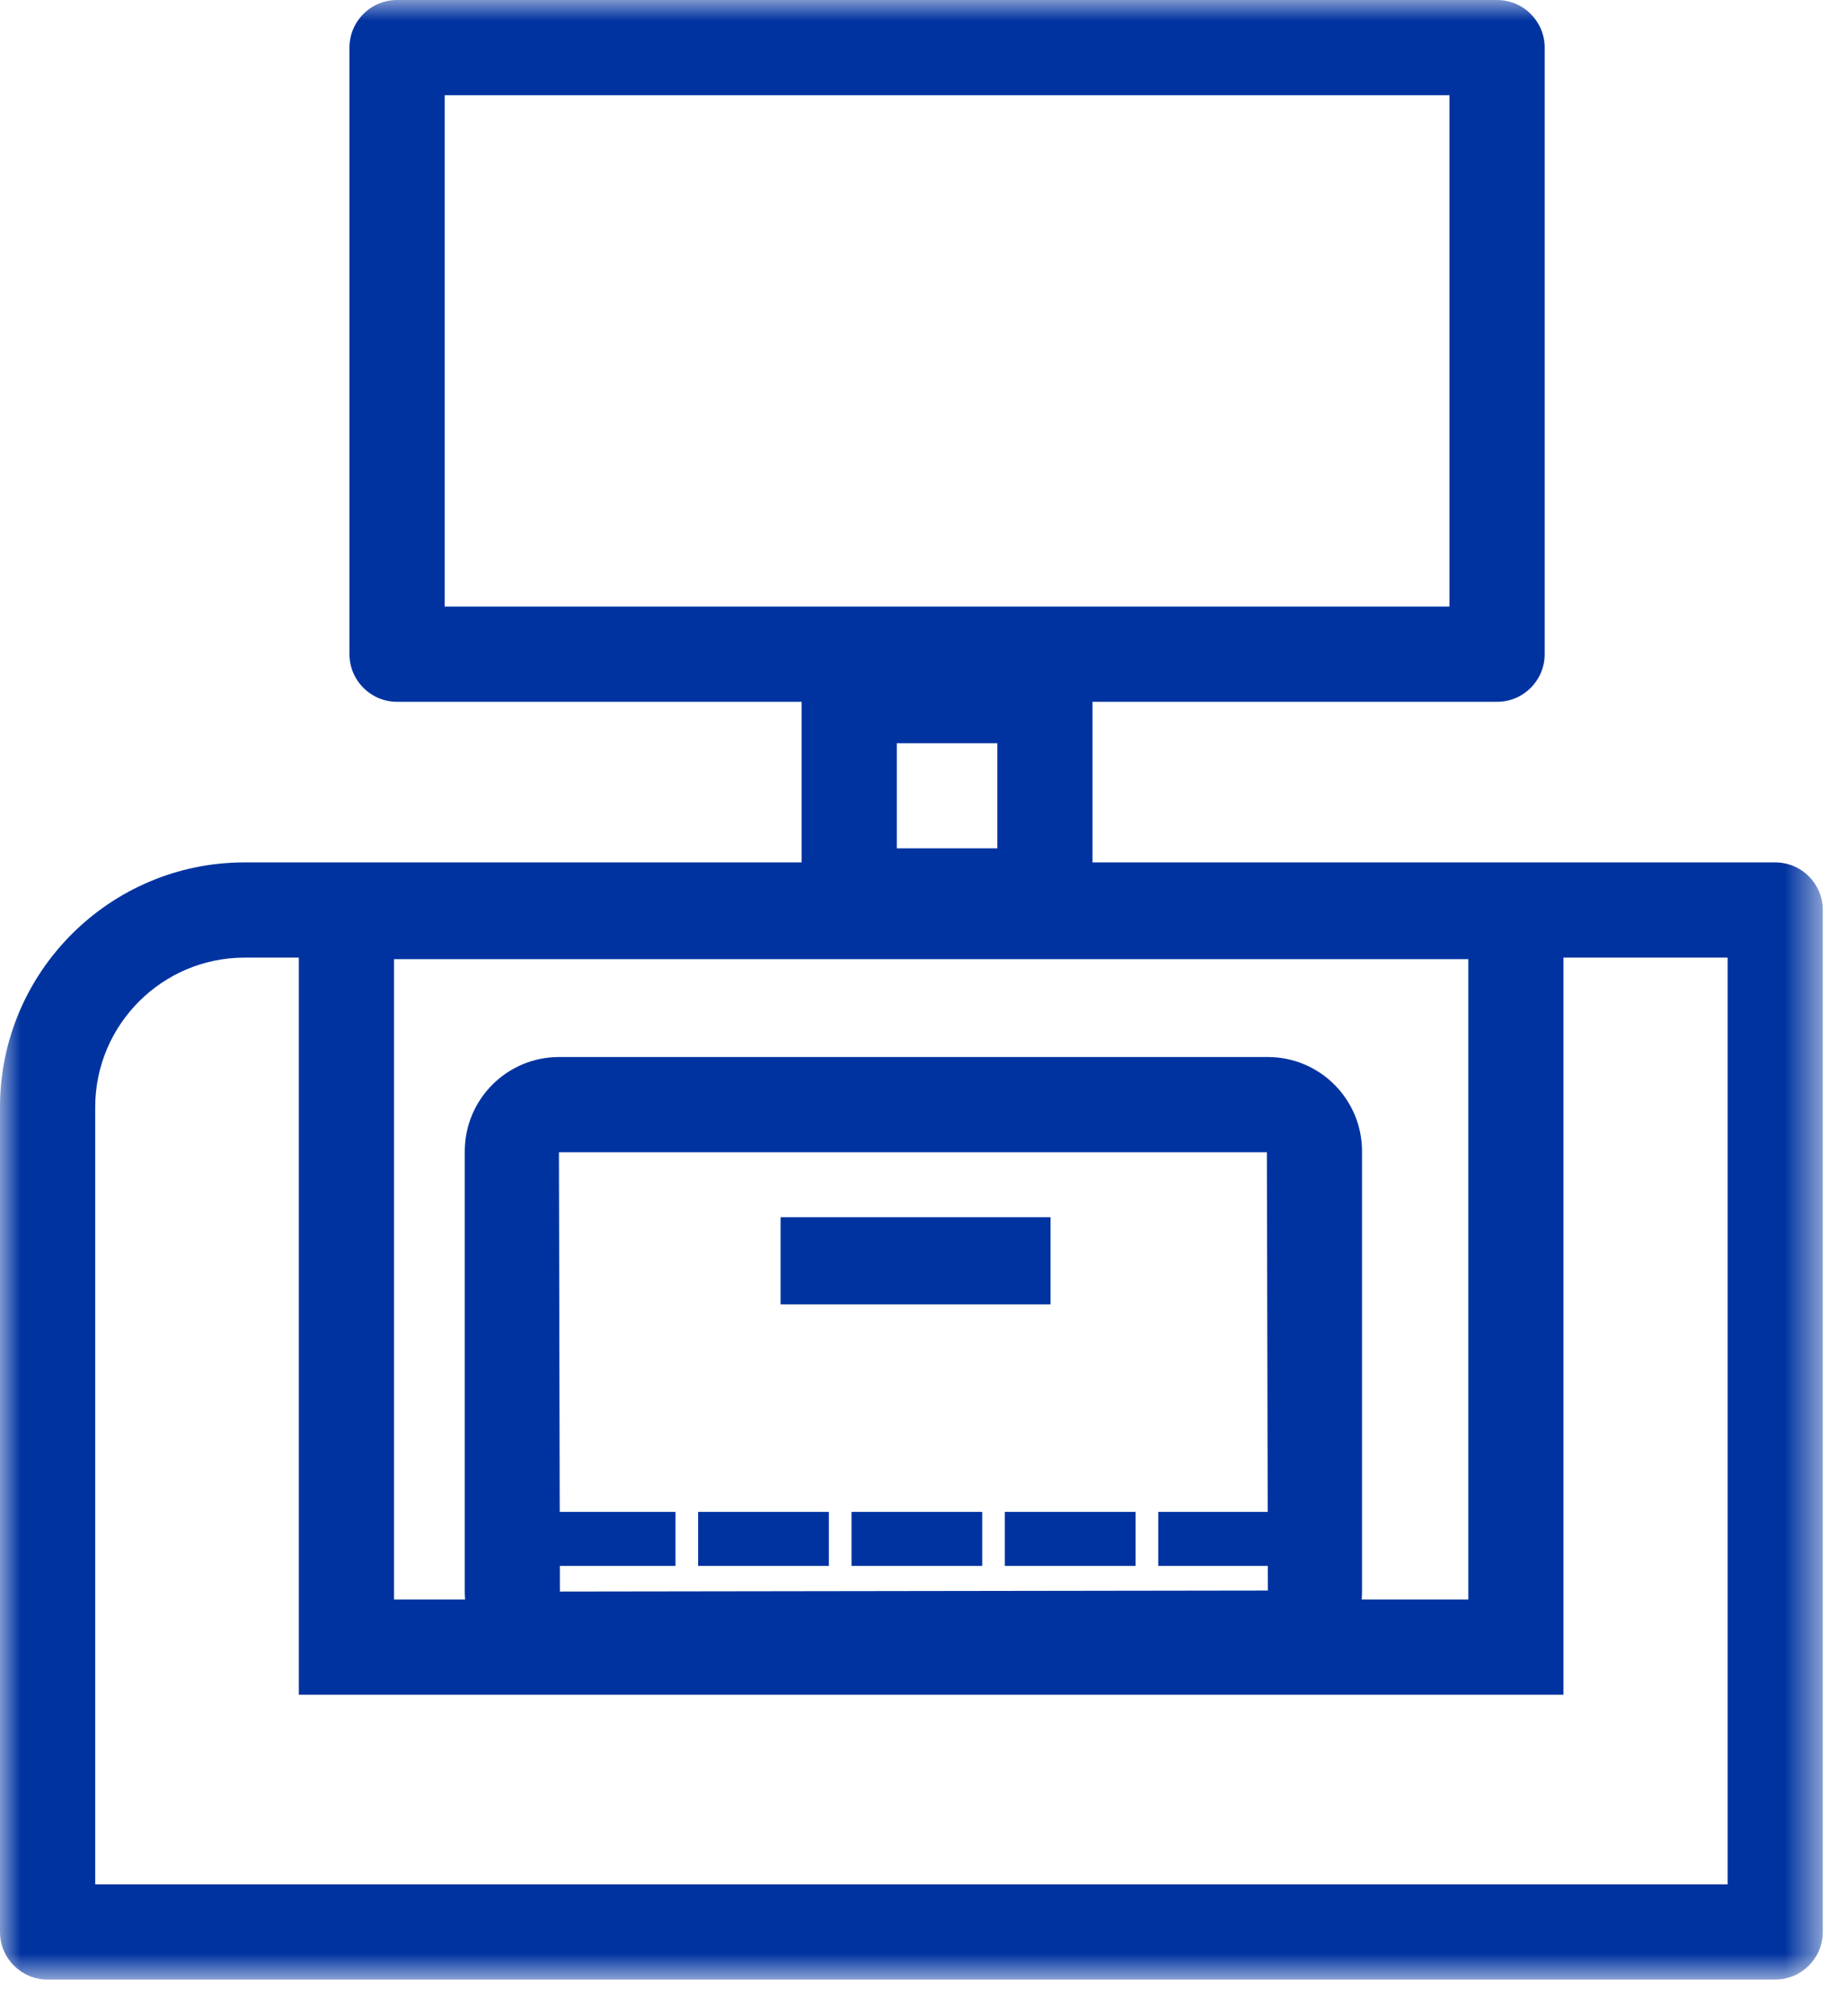
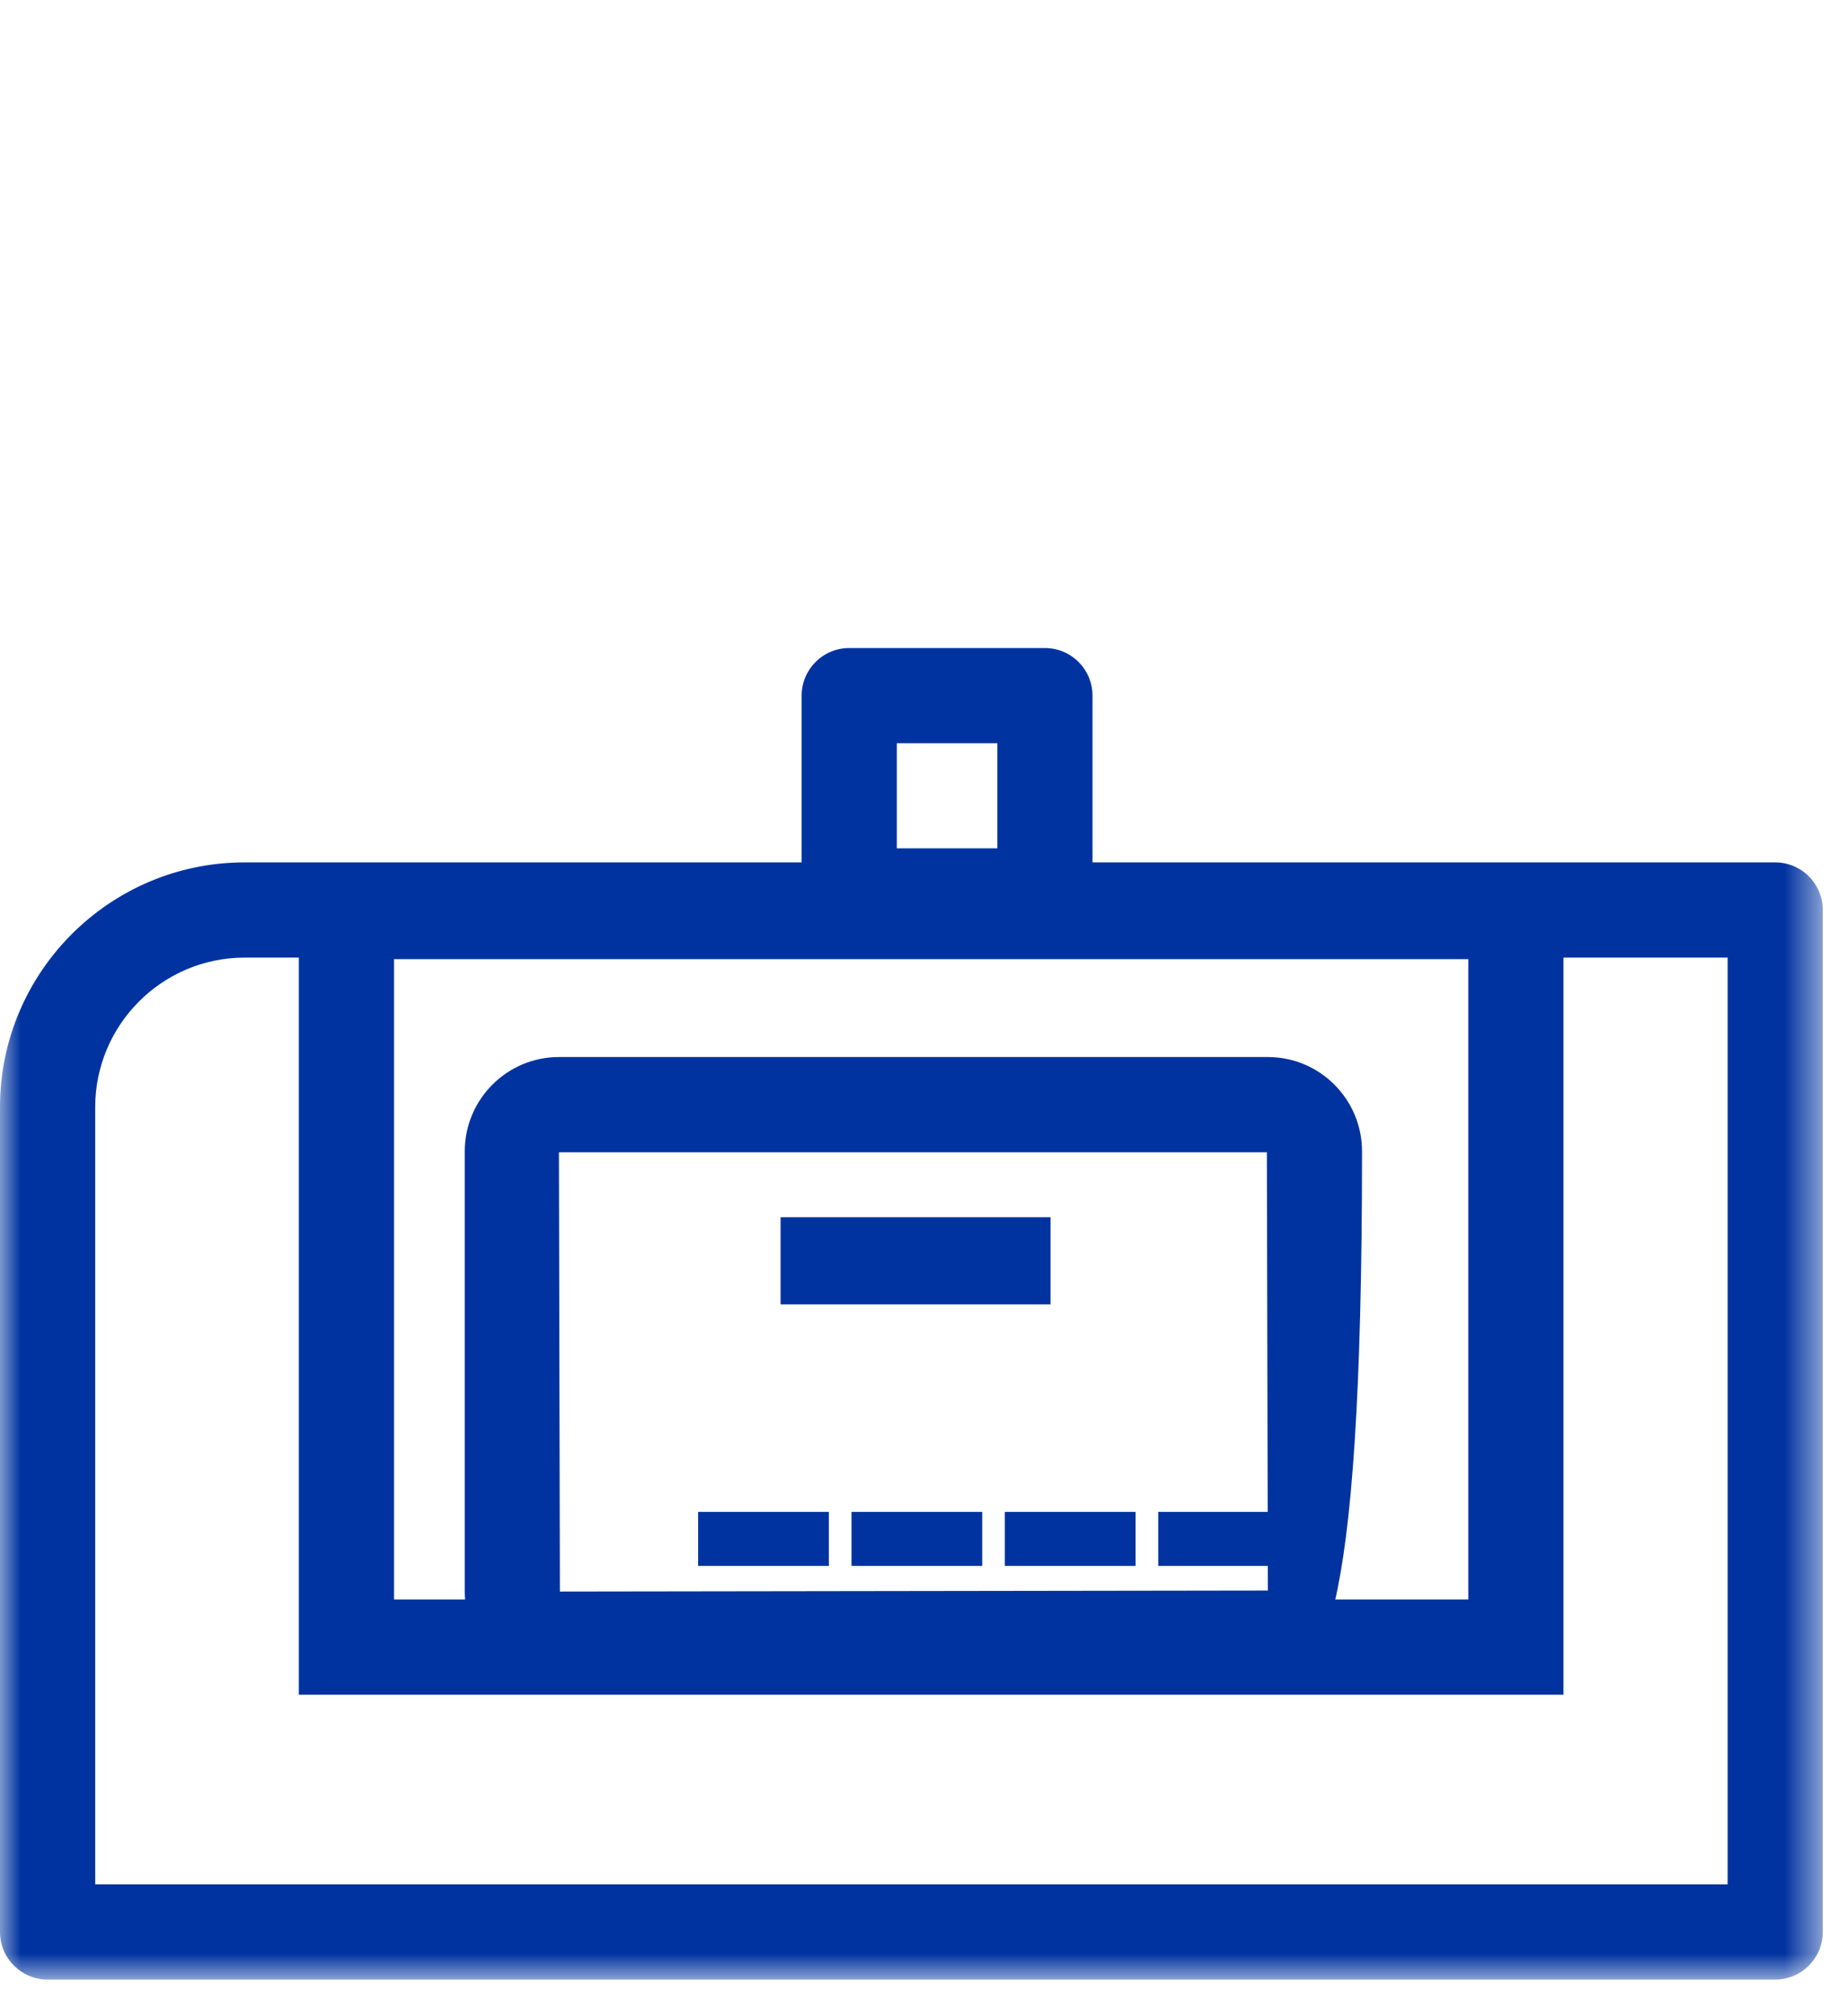
<svg xmlns="http://www.w3.org/2000/svg" xmlns:xlink="http://www.w3.org/1999/xlink" width="44px" height="48px" viewBox="0 0 44 48" version="1.1">
  <title>snelle_orderpicking</title>
  <defs>
    <polygon id="path-1" points="0 0 43.423 0 43.423 47.128 0 47.128" />
  </defs>
  <g id="Page-1" stroke="none" stroke-width="1" fill="none" fill-rule="evenodd">
    <g id="Header-design" transform="translate(-566, -1510)">
      <g id="snelle_orderpicking" transform="translate(566, 1510)">
        <mask id="mask-2" fill="white">
          <use xlink:href="#path-1" />
        </mask>
        <g id="Clip-2" />
        <path d="M21.364,20.197 L23.759,20.197 L23.759,17.695 L21.364,17.695 L21.364,20.197 Z M24.893,22.465 L20.23,22.465 C19.604,22.465 19.097,21.957 19.097,21.331 L19.097,16.562 C19.097,15.936 19.604,15.428 20.23,15.428 L24.893,15.428 C25.519,15.428 26.026,15.936 26.026,16.562 L26.026,21.331 C26.026,21.957 25.519,22.465 24.893,22.465 L24.893,22.465 Z" id="Fill-1" fill="#0033A0" mask="url(#mask-2)" />
        <path d="M2.268,44.86 L41.156,44.86 L41.156,22.798 L5.828,22.798 C3.865,22.798 2.268,24.395 2.268,26.358 L2.268,44.86 Z M42.289,47.128 L1.134,47.128 C0.508,47.128 -0,46.62 -0,45.994 L-0,26.358 C-0,23.145 2.615,20.531 5.828,20.531 L42.289,20.531 C42.915,20.531 43.423,21.039 43.423,21.665 L43.423,45.994 C43.423,46.62 42.915,47.128 42.289,47.128 L42.289,47.128 Z" id="Fill-3" fill="#0033A0" mask="url(#mask-2)" />
        <path d="M9.387,38.079 L34.979,38.079 L34.979,22.835 L9.387,22.835 L9.387,38.079 Z M7.119,40.347 L37.246,40.347 L37.246,20.568 L7.119,20.568 L7.119,40.347 Z" id="Fill-4" fill="#0033A0" mask="url(#mask-2)" />
-         <path d="M13.315,27.433 L13.338,37.89 L30.204,37.866 L30.18,27.433 L13.315,27.433 Z M30.204,40.133 L13.315,40.133 C12.078,40.133 11.072,39.127 11.072,37.89 L11.072,27.41 C11.072,26.172 12.078,25.165 13.315,25.165 L30.204,25.165 C31.442,25.165 32.447,26.172 32.447,27.41 L32.447,37.89 C32.447,39.127 31.442,40.133 30.204,40.133 L30.204,40.133 Z" id="Fill-5" fill="#0033A0" mask="url(#mask-2)" />
-         <path d="M10.593,14.44 L34.53,14.44 L34.53,2.267 L10.593,2.267 L10.593,14.44 Z M35.664,16.708 L9.459,16.708 C8.833,16.708 8.325,16.2 8.325,15.574 L8.325,1.134 C8.325,0.508 8.833,0 9.459,0 L35.664,0 C36.29,0 36.798,0.508 36.798,1.134 L36.798,15.574 C36.798,16.2 36.29,16.708 35.664,16.708 L35.664,16.708 Z" id="Fill-6" fill="#0033A0" mask="url(#mask-2)" />
-         <polygon id="Fill-7" fill="#0033A0" mask="url(#mask-2)" points="12.978 37.28 16.092 37.28 16.092 35.994 12.978 35.994" />
+         <path d="M13.315,27.433 L13.338,37.89 L30.204,37.866 L30.18,27.433 L13.315,27.433 Z M30.204,40.133 L13.315,40.133 C12.078,40.133 11.072,39.127 11.072,37.89 L11.072,27.41 C11.072,26.172 12.078,25.165 13.315,25.165 L30.204,25.165 C31.442,25.165 32.447,26.172 32.447,27.41 C32.447,39.127 31.442,40.133 30.204,40.133 L30.204,40.133 Z" id="Fill-5" fill="#0033A0" mask="url(#mask-2)" />
        <polygon id="Fill-8" fill="#0033A0" mask="url(#mask-2)" points="16.631 37.28 19.745 37.28 19.745 35.994 16.631 35.994" />
        <polygon id="Fill-9" fill="#0033A0" mask="url(#mask-2)" points="20.285 37.28 23.399 37.28 23.399 35.994 20.285 35.994" />
        <polygon id="Fill-10" fill="#0033A0" mask="url(#mask-2)" points="18.595 31.054 25.026 31.054 25.026 28.978 18.595 28.978" />
        <polygon id="Fill-11" fill="#0033A0" mask="url(#mask-2)" points="23.938 37.28 27.052 37.28 27.052 35.994 23.938 35.994" />
        <polygon id="Fill-12" fill="#0033A0" mask="url(#mask-2)" points="27.592 37.28 30.706 37.28 30.706 35.994 27.592 35.994" />
      </g>
    </g>
  </g>
</svg>